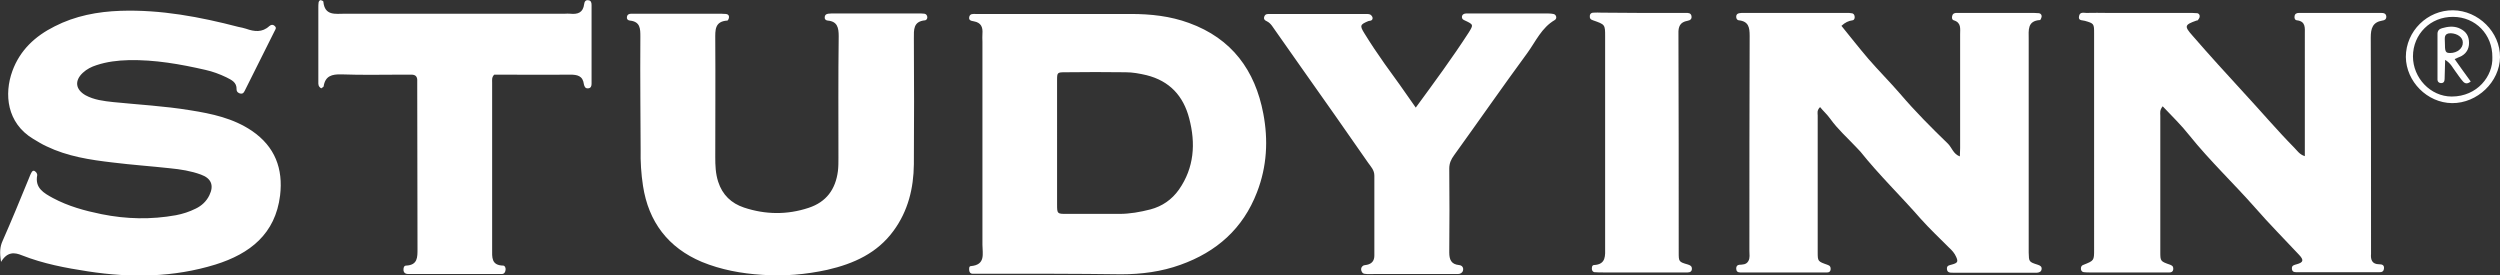
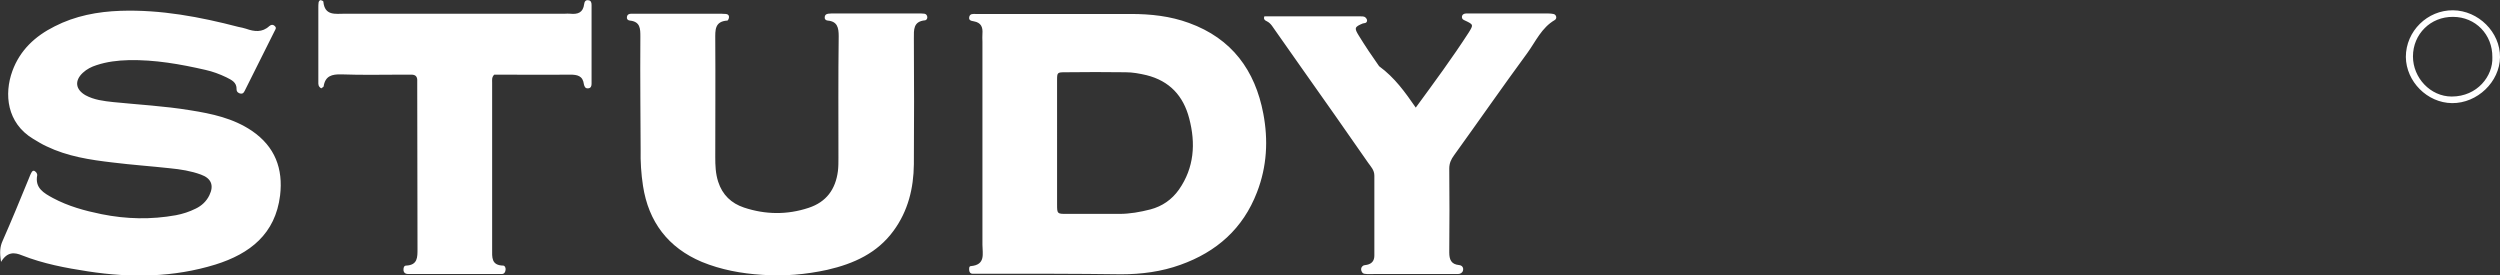
<svg xmlns="http://www.w3.org/2000/svg" version="1.1" id="Layer_1" x="0px" y="0px" viewBox="0 0 947.9 104.4" style="enable-background:new 0 0 947.9 104.4;">
  <rect x="0" y="0" width="947.9" height="104.4" fill="#333333" stroke="none" />
  <style type="text/css">
	.st0{fill:#FFFFFF;}
</style>
  <g>
-     <path class="st0" d="M399.3,103.8h-27c-1.2,0-2.3,0-3.5,0c-0.8,0-1.2-0.5-1.3-1.2c-0.1-0.7-0.1-1.7,0.6-1.7&#10;  c5.7-0.5,4.4-4.7,4.4-8.1c0-25.7,0-51.3,0-77c0-1-0.1-2,0-3c0.2-2.5-0.5-4.2-3.2-4.7c-1-0.2-2.1-0.3-1.8-1.7&#10;  c0.3-1.3,1.5-1.1,2.4-1.1c0.7,0,1.3,0,2,0c19,0,37.9,0,56.9,0c7.5,0,14.9,0.8,22,3.4c16.3,5.9,25.1,18,28.2,34.4&#10;  c1.9,10,1.4,20-2.4,29.8c-5.3,13.8-15.3,22.6-29,27.5c-7.2,2.6-14.8,3.6-22.5,3.6C416.6,103.9,408,103.8,399.3,103.8L399.3,103.8z&#10;   M400.8,54.3c0,7.8,0,15.5,0,23.3c0,3.5,0.1,3.5,3.7,3.5c6.6,0,13.3,0,19.9,0c4,0,7.9-0.7,11.8-1.7c4.5-1.2,8.1-3.7,10.8-7.5&#10;  c5.8-8.3,6.4-17.5,3.9-27c-2.2-8.5-7.4-14.2-16.2-16.4c-2.6-0.6-5.2-1.1-7.9-1.1c-7.6-0.1-15.3-0.1-22.9,0c-3,0-3.1,0.1-3.1,3&#10;  C400.8,38.4,400.8,46.3,400.8,54.3L400.8,54.3z M0.4,99.3c-0.6-3.7-0.4-5.8,0.6-8c3.4-7.7,6.6-15.5,9.8-23.3&#10;  c0.4-0.9,0.7-1.9,1.2-2.7c0.2-0.4,0.7-0.8,1.2-0.4c0.3,0.2,0.5,0.4,0.7,0.7c0.1,0.3,0.3,0.7,0.2,0.9c-0.9,4.8,2.5,6.7,6,8.6&#10;  c5.8,3.1,12,4.8,18.4,6.1c9.4,1.9,18.8,2.1,28.2,0.4c2.6-0.5,5.1-1.3,7.5-2.5c2.3-1.1,4.1-2.8,5.2-5.1c1.8-3.7,0.7-6.4-3.2-7.8&#10;  c-3.8-1.4-7.7-2-11.7-2.4c-7.3-0.8-14.6-1.3-21.8-2.2c-8.6-1-17.1-2.3-25-6.1c-1.8-0.8-3.5-1.9-5.2-2.9c-9.9-6-11-16.9-7.8-25.7&#10;  c2.9-7.9,8.6-13.2,16-16.9C28.5,6,37,4.4,45.7,4.1C61,3.6,75.8,6.4,90.4,10.2c1,0.2,2,0.4,2.9,0.7c3.1,1.1,6.1,1.5,8.8-1&#10;  c0.7-0.6,1.5-0.7,2.2,0.1c0.6,0.6,0.1,1.2-0.2,1.8c-3.7,7.4-7.4,14.8-11.1,22.2c-0.4,0.8-0.7,1.6-1.7,1.5c-0.9-0.1-1.6-0.7-1.6-1.6&#10;  c0.1-2.8-2-3.6-3.9-4.6c-2.5-1.2-5.2-2.2-7.9-2.8c-9.6-2.2-19.2-3.9-29.1-3.7c-4.2,0.1-8.3,0.6-12.2,1.9c-1.9,0.6-3.7,1.5-5.2,2.9&#10;  c-3.2,3-2.8,6.3,1,8.5c3.3,1.8,6.9,2.2,10.5,2.6c9.8,1,19.5,1.5,29.2,3.1c8.2,1.3,16.3,3,23.4,7.8c8.8,6,11.9,14.4,10.7,24.5&#10;  c-1.8,14.6-11.4,22.1-24.5,26.2c-15.9,4.9-32,5.1-48.3,2.6c-8.5-1.3-17-2.9-25.1-6.1C5.6,95.7,2.8,95.3,0.4,99.3L0.4,99.3z&#10;   M242.8,38.2c0-8.1-0.1-16.2,0-24.3c0-3,0-5.7-4-6.1c-0.8-0.1-1.2-0.6-1.1-1.3c0.1-1,0.8-1.3,1.7-1.3c1,0,2,0,3,0h29.4&#10;  c1.2,0,2.3,0,3.5,0.1c0.8,0.1,1.2,0.6,1.1,1.3c0,0.4-0.4,1.2-0.6,1.2c-4.9,0.3-4.6,3.7-4.6,7.1c0.1,14.9,0,29.8,0,44.7&#10;  c0,3.1,0.1,6.2,1.1,9.3c1.6,5,5,8.2,9.8,9.8c8.1,2.7,16.4,2.8,24.5,0.1c6.7-2.2,10.2-7,11.1-13.9c0.2-1.6,0.2-3.3,0.2-5&#10;  c0-15.4-0.1-30.8,0.1-46.2c0-3.2-0.5-5.6-4.2-5.9c-0.8-0.1-1.2-0.6-1.1-1.3c0-0.7,0.5-1.2,1.3-1.3c0.8-0.1,1.7-0.1,2.5-0.1h31.5&#10;  c0.8,0,1.7,0,2.5,0.1c0.7,0.1,1.1,0.7,1.1,1.4c0,0.6-0.4,1-0.8,1.1c-4.6,0.4-4.3,3.6-4.3,6.9c0.1,15.9,0.1,31.8,0,47.7&#10;  c-0.1,9.1-2.2,17.7-7.7,25.2c-6.2,8.5-15.1,12.5-25.1,14.8c-8.2,1.8-16.5,2.5-24.8,1.9c-7.8-0.5-15.5-1.9-22.8-4.9&#10;  c-12.8-5.4-20.2-15.2-22.3-28.8c-0.7-4.6-1-9.2-0.9-13.8C242.9,50.4,242.8,44.3,242.8,38.2L242.8,38.2z M121.8,33.5&#10;  c-1.2-0.7-1.1-1.6-1.1-2.4V2.9c0-0.7,0-1.3,0.1-2c0.1-0.4,0.4-1,1-0.8c0.3,0.1,0.8,0.3,0.8,0.5c0.5,5.5,4.6,4.6,8.2,4.6h83.4&#10;  c0.7,0,1.3-0.1,2,0c2.9,0.3,4.9-0.4,5.3-3.7c0.1-0.9,0.6-1.6,1.6-1.4c1,0.1,1.2,0.9,1.2,1.8v29.8c0,0.9-0.2,1.7-1.3,1.8&#10;  c-1.1,0.1-1.4-0.7-1.6-1.5c-0.4-3.3-2.5-3.7-5.3-3.7c-9.6,0.1-19.3,0-28.7,0c-1,1-0.8,2-0.8,3c0,21,0,42.1,0,63.1&#10;  c0,3.1-0.4,6.2,4.2,6.3c0.6,0,1,0.8,0.9,1.6c-0.1,0.9-0.5,1.6-1.5,1.6c-0.8,0-1.7,0-2.5,0c-10.3,0-20.6,0-30.9,0h-2&#10;  c-0.9,0-1.6-0.3-1.8-1.3c-0.1-0.9,0.1-1.9,1-1.9c4.4-0.2,4.3-3.2,4.3-6.3l-0.1-61.1c0-0.8,0-1.7,0-2.5c0.1-1.6-0.5-2.5-2.2-2.5&#10;  c-1,0-2,0-3,0c-7.8,0-15.6,0.2-23.5-0.1c-3.7-0.1-6.2,0.6-6.8,4.6C122.6,33,122.2,33.2,121.8,33.5z M536.8,40.8&#10;  c7.1-9.7,13.9-18.9,20.1-28.5c1.8-2.9,1.8-3-1.4-4.5c-0.7-0.3-1.2-0.6-1.2-1.3c0-1,0.8-1.4,1.7-1.4c3.5,0,7,0,10.5,0h19.5&#10;  c1,0,2,0,3,0.2c1.1,0.2,1.5,1.7,0.5,2.3c-5,2.9-7.2,8.1-10.4,12.5c-9.4,12.8-18.5,25.9-27.8,38.8c-1.1,1.5-1.8,3-1.8,5&#10;  c0.1,10.6,0.1,21.2,0,31.8c0,2.7,0.7,4.5,3.7,4.8c1.2,0.1,1.8,1,1.5,2.1c-0.2,0.8-1,1.3-1.9,1.3c-2,0-4,0-6,0h-26&#10;  c-1.2,0-2.3,0.1-3.5-0.1c-0.7-0.1-1-0.7-1.2-1.4c-0.1-0.8,0.2-1.3,0.8-1.7c0.4-0.2,1-0.2,1.4-0.3c1.9-0.4,2.8-1.6,2.8-3.5&#10;  c0-10.1,0-20.2,0-30.3c0-2.1-1.3-3.4-2.3-4.8c-8.4-12.1-16.9-24.2-25.4-36.2c-3.2-4.6-6.5-9.2-9.7-13.8c-1-1.3-1.7-2.9-3.3-3.7&#10;  c-0.9-0.4-1.4-0.9-1-1.9c0.4-1,1.3-0.9,2.1-0.9h36.5c0.5,0,1,0,1.5,0.2c0.4,0.2,0.8,0.7,0.9,1.1c0.1,0.4,0,1-0.6,1.2&#10;  c-0.3,0.1-0.7,0.1-1,0.2c-3.1,1.3-3.3,1.7-1.5,4.6c2.4,3.9,5,7.8,7.7,11.6C528.9,29.5,532.7,34.9,536.8,40.8L536.8,40.8z&#10;   M930.1,3.9c9.6,0.1,17.9,8.3,17.8,17.8c-0.1,9.3-8.6,17.5-18.2,17.4c-9.4-0.1-17.4-8.2-17.5-17.5C912.2,11.8,920.4,3.8,930.1,3.9z&#10;   M945,21.7c0.1-8.6-6.4-15.3-14.9-15.3c-8.5-0.1-15.2,6.5-15.2,15c0,8.1,6.6,15.2,14.7,15.2C939.3,36.6,945.3,28.8,945,21.7z" />
-     <path class="st0" d="M930.7,22.4c2.2,3.1,4.1,5.8,6.1,8.5c-1.2,1-2.2,0.9-3-0.1c-1-1.1-1.8-2.4-2.7-3.6c-1.1-1.4-1.8-3.2-4-4.5&#10;  c-0.1,2.6-0.1,5-0.2,7.3c0,1-0.5,1.6-1.5,1.5c-0.7-0.1-1.2-0.5-1.2-1.3c0-5.8,0-11.6,0-17.4c0-1.1,0.6-1.8,1.7-2.1&#10;  c2.1-0.6,4.2-0.9,6.3-0.1c2.2,0.9,3.6,2.3,3.9,4.7c0.3,2.5-0.5,4.6-2.7,5.9C932.7,21.6,931.9,21.8,930.7,22.4L930.7,22.4z M927,16&#10;  c0,3.6,0.2,4.1,2,4.1c2.7,0,4.9-1.8,4.8-4c0-2-2.1-3.4-4.6-3.5C926.5,12.6,927,14.5,927,16L927,16z" />
+     <path class="st0" d="M399.3,103.8h-27c-1.2,0-2.3,0-3.5,0c-0.8,0-1.2-0.5-1.3-1.2c-0.1-0.7-0.1-1.7,0.6-1.7&#10;  c5.7-0.5,4.4-4.7,4.4-8.1c0-25.7,0-51.3,0-77c0-1-0.1-2,0-3c0.2-2.5-0.5-4.2-3.2-4.7c-1-0.2-2.1-0.3-1.8-1.7&#10;  c0.3-1.3,1.5-1.1,2.4-1.1c0.7,0,1.3,0,2,0c19,0,37.9,0,56.9,0c7.5,0,14.9,0.8,22,3.4c16.3,5.9,25.1,18,28.2,34.4&#10;  c1.9,10,1.4,20-2.4,29.8c-5.3,13.8-15.3,22.6-29,27.5c-7.2,2.6-14.8,3.6-22.5,3.6C416.6,103.9,408,103.8,399.3,103.8L399.3,103.8z&#10;   M400.8,54.3c0,7.8,0,15.5,0,23.3c0,3.5,0.1,3.5,3.7,3.5c6.6,0,13.3,0,19.9,0c4,0,7.9-0.7,11.8-1.7c4.5-1.2,8.1-3.7,10.8-7.5&#10;  c5.8-8.3,6.4-17.5,3.9-27c-2.2-8.5-7.4-14.2-16.2-16.4c-2.6-0.6-5.2-1.1-7.9-1.1c-7.6-0.1-15.3-0.1-22.9,0c-3,0-3.1,0.1-3.1,3&#10;  C400.8,38.4,400.8,46.3,400.8,54.3L400.8,54.3z M0.4,99.3c-0.6-3.7-0.4-5.8,0.6-8c3.4-7.7,6.6-15.5,9.8-23.3&#10;  c0.4-0.9,0.7-1.9,1.2-2.7c0.2-0.4,0.7-0.8,1.2-0.4c0.3,0.2,0.5,0.4,0.7,0.7c0.1,0.3,0.3,0.7,0.2,0.9c-0.9,4.8,2.5,6.7,6,8.6&#10;  c5.8,3.1,12,4.8,18.4,6.1c9.4,1.9,18.8,2.1,28.2,0.4c2.6-0.5,5.1-1.3,7.5-2.5c2.3-1.1,4.1-2.8,5.2-5.1c1.8-3.7,0.7-6.4-3.2-7.8&#10;  c-3.8-1.4-7.7-2-11.7-2.4c-7.3-0.8-14.6-1.3-21.8-2.2c-8.6-1-17.1-2.3-25-6.1c-1.8-0.8-3.5-1.9-5.2-2.9c-9.9-6-11-16.9-7.8-25.7&#10;  c2.9-7.9,8.6-13.2,16-16.9C28.5,6,37,4.4,45.7,4.1C61,3.6,75.8,6.4,90.4,10.2c1,0.2,2,0.4,2.9,0.7c3.1,1.1,6.1,1.5,8.8-1&#10;  c0.7-0.6,1.5-0.7,2.2,0.1c0.6,0.6,0.1,1.2-0.2,1.8c-3.7,7.4-7.4,14.8-11.1,22.2c-0.4,0.8-0.7,1.6-1.7,1.5c-0.9-0.1-1.6-0.7-1.6-1.6&#10;  c0.1-2.8-2-3.6-3.9-4.6c-2.5-1.2-5.2-2.2-7.9-2.8c-9.6-2.2-19.2-3.9-29.1-3.7c-4.2,0.1-8.3,0.6-12.2,1.9c-1.9,0.6-3.7,1.5-5.2,2.9&#10;  c-3.2,3-2.8,6.3,1,8.5c3.3,1.8,6.9,2.2,10.5,2.6c9.8,1,19.5,1.5,29.2,3.1c8.2,1.3,16.3,3,23.4,7.8c8.8,6,11.9,14.4,10.7,24.5&#10;  c-1.8,14.6-11.4,22.1-24.5,26.2c-15.9,4.9-32,5.1-48.3,2.6c-8.5-1.3-17-2.9-25.1-6.1C5.6,95.7,2.8,95.3,0.4,99.3L0.4,99.3z&#10;   M242.8,38.2c0-8.1-0.1-16.2,0-24.3c0-3,0-5.7-4-6.1c-0.8-0.1-1.2-0.6-1.1-1.3c0.1-1,0.8-1.3,1.7-1.3c1,0,2,0,3,0h29.4&#10;  c1.2,0,2.3,0,3.5,0.1c0.8,0.1,1.2,0.6,1.1,1.3c0,0.4-0.4,1.2-0.6,1.2c-4.9,0.3-4.6,3.7-4.6,7.1c0.1,14.9,0,29.8,0,44.7&#10;  c0,3.1,0.1,6.2,1.1,9.3c1.6,5,5,8.2,9.8,9.8c8.1,2.7,16.4,2.8,24.5,0.1c6.7-2.2,10.2-7,11.1-13.9c0.2-1.6,0.2-3.3,0.2-5&#10;  c0-15.4-0.1-30.8,0.1-46.2c0-3.2-0.5-5.6-4.2-5.9c-0.8-0.1-1.2-0.6-1.1-1.3c0-0.7,0.5-1.2,1.3-1.3c0.8-0.1,1.7-0.1,2.5-0.1h31.5&#10;  c0.8,0,1.7,0,2.5,0.1c0.7,0.1,1.1,0.7,1.1,1.4c0,0.6-0.4,1-0.8,1.1c-4.6,0.4-4.3,3.6-4.3,6.9c0.1,15.9,0.1,31.8,0,47.7&#10;  c-0.1,9.1-2.2,17.7-7.7,25.2c-6.2,8.5-15.1,12.5-25.1,14.8c-8.2,1.8-16.5,2.5-24.8,1.9c-7.8-0.5-15.5-1.9-22.8-4.9&#10;  c-12.8-5.4-20.2-15.2-22.3-28.8c-0.7-4.6-1-9.2-0.9-13.8C242.9,50.4,242.8,44.3,242.8,38.2L242.8,38.2z M121.8,33.5&#10;  c-1.2-0.7-1.1-1.6-1.1-2.4V2.9c0-0.7,0-1.3,0.1-2c0.1-0.4,0.4-1,1-0.8c0.3,0.1,0.8,0.3,0.8,0.5c0.5,5.5,4.6,4.6,8.2,4.6h83.4&#10;  c0.7,0,1.3-0.1,2,0c2.9,0.3,4.9-0.4,5.3-3.7c0.1-0.9,0.6-1.6,1.6-1.4c1,0.1,1.2,0.9,1.2,1.8v29.8c0,0.9-0.2,1.7-1.3,1.8&#10;  c-1.1,0.1-1.4-0.7-1.6-1.5c-0.4-3.3-2.5-3.7-5.3-3.7c-9.6,0.1-19.3,0-28.7,0c-1,1-0.8,2-0.8,3c0,21,0,42.1,0,63.1&#10;  c0,3.1-0.4,6.2,4.2,6.3c0.6,0,1,0.8,0.9,1.6c-0.1,0.9-0.5,1.6-1.5,1.6c-0.8,0-1.7,0-2.5,0c-10.3,0-20.6,0-30.9,0h-2&#10;  c-0.9,0-1.6-0.3-1.8-1.3c-0.1-0.9,0.1-1.9,1-1.9c4.4-0.2,4.3-3.2,4.3-6.3l-0.1-61.1c0-0.8,0-1.7,0-2.5c0.1-1.6-0.5-2.5-2.2-2.5&#10;  c-1,0-2,0-3,0c-7.8,0-15.6,0.2-23.5-0.1c-3.7-0.1-6.2,0.6-6.8,4.6C122.6,33,122.2,33.2,121.8,33.5z M536.8,40.8&#10;  c7.1-9.7,13.9-18.9,20.1-28.5c1.8-2.9,1.8-3-1.4-4.5c-0.7-0.3-1.2-0.6-1.2-1.3c0-1,0.8-1.4,1.7-1.4c3.5,0,7,0,10.5,0h19.5&#10;  c1,0,2,0,3,0.2c1.1,0.2,1.5,1.7,0.5,2.3c-5,2.9-7.2,8.1-10.4,12.5c-9.4,12.8-18.5,25.9-27.8,38.8c-1.1,1.5-1.8,3-1.8,5&#10;  c0.1,10.6,0.1,21.2,0,31.8c0,2.7,0.7,4.5,3.7,4.8c1.2,0.1,1.8,1,1.5,2.1c-0.2,0.8-1,1.3-1.9,1.3c-2,0-4,0-6,0h-26&#10;  c-1.2,0-2.3,0.1-3.5-0.1c-0.7-0.1-1-0.7-1.2-1.4c-0.1-0.8,0.2-1.3,0.8-1.7c0.4-0.2,1-0.2,1.4-0.3c1.9-0.4,2.8-1.6,2.8-3.5&#10;  c0-10.1,0-20.2,0-30.3c0-2.1-1.3-3.4-2.3-4.8c-8.4-12.1-16.9-24.2-25.4-36.2c-3.2-4.6-6.5-9.2-9.7-13.8c-1-1.3-1.7-2.9-3.3-3.7&#10;  c-0.9-0.4-1.4-0.9-1-1.9h36.5c0.5,0,1,0,1.5,0.2c0.4,0.2,0.8,0.7,0.9,1.1c0.1,0.4,0,1-0.6,1.2&#10;  c-0.3,0.1-0.7,0.1-1,0.2c-3.1,1.3-3.3,1.7-1.5,4.6c2.4,3.9,5,7.8,7.7,11.6C528.9,29.5,532.7,34.9,536.8,40.8L536.8,40.8z&#10;   M930.1,3.9c9.6,0.1,17.9,8.3,17.8,17.8c-0.1,9.3-8.6,17.5-18.2,17.4c-9.4-0.1-17.4-8.2-17.5-17.5C912.2,11.8,920.4,3.8,930.1,3.9z&#10;   M945,21.7c0.1-8.6-6.4-15.3-14.9-15.3c-8.5-0.1-15.2,6.5-15.2,15c0,8.1,6.6,15.2,14.7,15.2C939.3,36.6,945.3,28.8,945,21.7z" />
  </g>
-   <path class="st0" d="M690.1,40.6c-1.3,1.3-0.9,2.3-0.9,3.2c0,17.2,0,34.5,0,51.7c0,3.6,0,3.6,3.7,4.9c1,0.3,1.3,0.9,1.2,1.8&#10; c-0.1,0.8-0.6,1.1-1.3,1.1c-0.3,0-0.7,0-1,0h-31c-0.3,0-0.7,0-1,0c-1,0-1.5-0.5-1.5-1.5c0-0.7,0.3-1.3,1.1-1.4&#10; c1.3-0.1,2.7,0,3.5-1.4c0.7-1.2,0.4-2.6,0.4-3.9c0-27.2,0-54.3,0.1-81.5c0-3.2-0.4-5.5-4.1-5.9c-0.8-0.1-1-0.8-1-1.4&#10; c0-0.7,0.4-1.2,1.2-1.3c0.5-0.1,1-0.1,1.5-0.1h39.4c0.5,0,1,0,1.5,0.1c0.8,0,1.2,0.5,1.3,1.2c0.1,0.7-0.1,1.4-0.8,1.5&#10; c-1.5,0.2-2.8,0.8-4.2,2.1c3.4,4.2,6.7,8.4,10.2,12.5c3.9,4.5,8.1,8.7,12,13.2c5.7,6.7,11.9,12.9,18.2,19c1.5,1.5,2,3.9,4.5,4.8&#10; c0-1.1,0.1-2.1,0.1-3.1c0-14.4,0-28.8,0-43.2c0-2.1,0.5-4.4-2.4-5.3c-0.7-0.2-0.8-1-0.6-1.7c0.2-0.8,0.7-1,1.4-1.1c1,0,2,0,3,0h25&#10; c1.2,0,2.3,0,3.5,0.1c0.7,0.1,1.1,0.7,1,1.4c-0.1,0.4-0.4,1.2-0.6,1.2c-4.9,0.3-4.3,3.9-4.3,7.2c0,26.3,0,52.7,0,79v2&#10; c0.1,3.4,0,3.5,3.5,4.6c0.9,0.3,1.5,0.7,1.4,1.6c-0.1,1-0.8,1.3-1.7,1.4c-2.2,0-4.3,0-6.5,0h-25.5c-1,0-2.1,0-2.2-1.4&#10; c-0.1-1.4,0.9-1.4,1.9-1.7c2.2-0.6,2.4-1.1,1.6-2.9c-0.6-1.4-1.6-2.5-2.7-3.5c-3.6-3.6-7.4-7.2-10.8-11&#10; c-7.5-8.6-15.7-16.5-22.8-25.4c-0.5-0.6-1.2-1.2-1.7-1.8c-3.3-3.5-6.9-6.7-9.7-10.6C692.8,43.4,691.3,42.1,690.1,40.6L690.1,40.6z&#10;  M820,40.3c-1.2,1.5-0.9,2.5-0.9,3.5c0,17.2,0,34.5,0,51.7c0,3.5,0,3.6,3.8,4.9c1,0.4,1.2,0.9,1.1,1.8c-0.1,0.8-0.7,1.1-1.4,1.1&#10; c-0.7,0-1.3,0-2,0h-28c-0.8,0-1.7,0-2.5-0.1c-0.8-0.1-1.1-0.7-1.1-1.4s0.3-1.2,1-1.4c4-1.6,4-1.6,4-5.8V22.6c0-3.3,0-6.6,0-9.9&#10; c0-3.7,0-3.8-3.5-4.8c-1.1-0.3-2.6,0-2.2-1.8c0.3-1.7,1.8-1.2,2.8-1.2c2.7-0.1,5.3,0,8,0h30.5c1.2,0,2.3,0,3.5,0.1&#10; c0.7,0.1,1.1,0.8,0.9,1.5c-0.1,0.4-0.4,0.8-0.7,1.2c-0.1,0.1-0.3,0-0.5,0.1c-4.5,1.6-4.7,2.1-1.5,5.7c6.4,7.4,13,14.6,19.5,21.7&#10; c6.4,6.9,12.5,14.1,19.1,20.8c1.1,1.1,2,2.6,4,3.2V12.9c0-2.3,0.4-4.8-3-5.2c-0.8-0.1-1-0.8-0.9-1.5c0.1-1,0.8-1.3,1.7-1.3h31&#10; c1,0,2,0.1,2.1,1.4c0,1-0.6,1.4-1.5,1.5c-3.7,0.6-4.4,3-4.4,6.4c0.1,26.8,0.1,53.7,0.1,80.5c0,0.5,0,1,0,1.5c-0.2,2.3,0.4,4,3.1,4&#10; c1.1,0,2,0.3,1.8,1.7c-0.2,1.4-1.2,1.3-2.2,1.3h-30.5c-1,0-2.1,0.1-2.2-1.3c-0.1-1.3,0.8-1.4,1.8-1.7c2.6-0.7,2.8-1.6,0.9-3.6&#10; c-5.5-5.9-11.3-11.7-16.6-17.8c-8.2-9.3-17.2-17.8-25-27.5C827.2,47.6,823.6,44.1,820,40.3L820,40.3z M621.8,4.9h17.5&#10; c0.8,0,1.7,0,2,1c0.3,1.2-0.3,1.8-1.5,2c-2.8,0.5-3.5,2.2-3.4,4.9c0.1,27.6,0.1,55.3,0.1,82.9c0,3.5,0,3.6,3.5,4.6&#10; c0.9,0.3,1.5,0.6,1.5,1.6c0,1-0.7,1.4-1.6,1.4c-1,0-2,0-3,0h-28.9c-1.2,0-2.3,0-3.5-0.1c-0.4-0.1-0.8-0.4-0.9-1&#10; c-0.1-0.7,0-1.6,0.7-1.7c4.8-0.2,4.3-3.7,4.3-6.8V13.8c0-4.5,0-4.5-4.6-6.1c-1-0.3-1.3-0.8-1.2-1.8c0.1-0.8,0.7-1.1,1.4-1.1&#10; c1-0.1,2,0,3,0L621.8,4.9L621.8,4.9z" />
</svg>